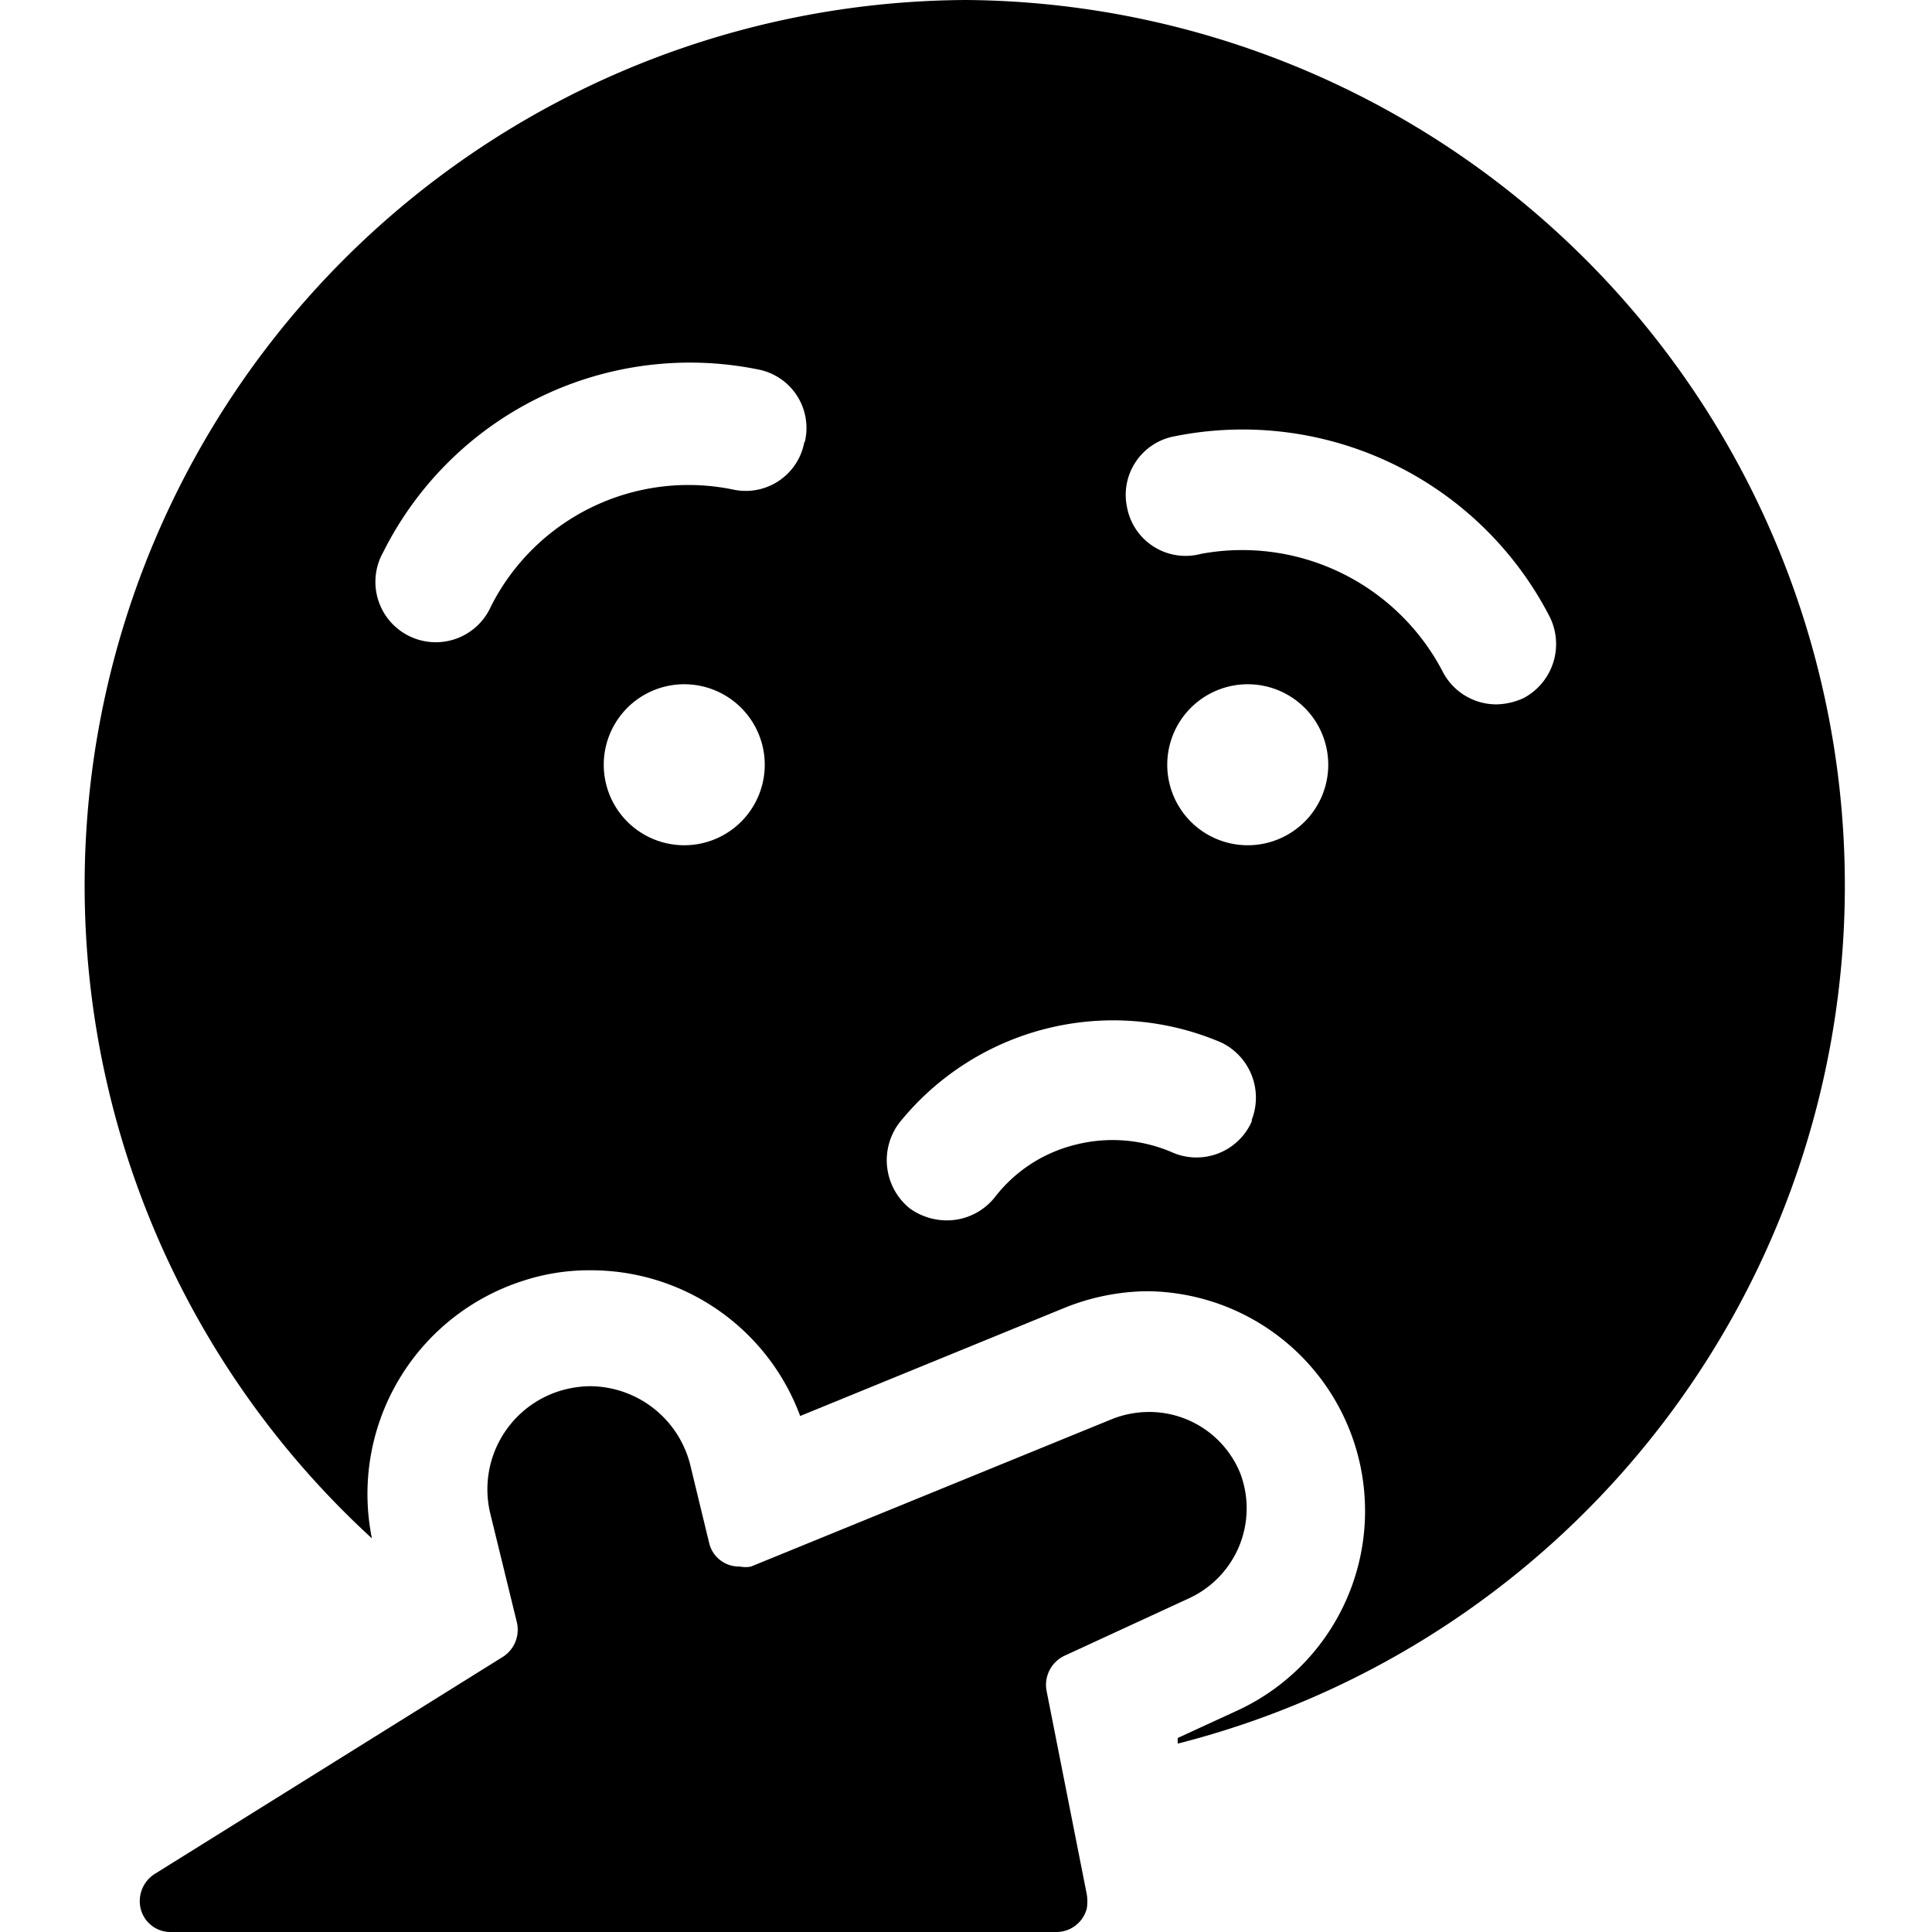
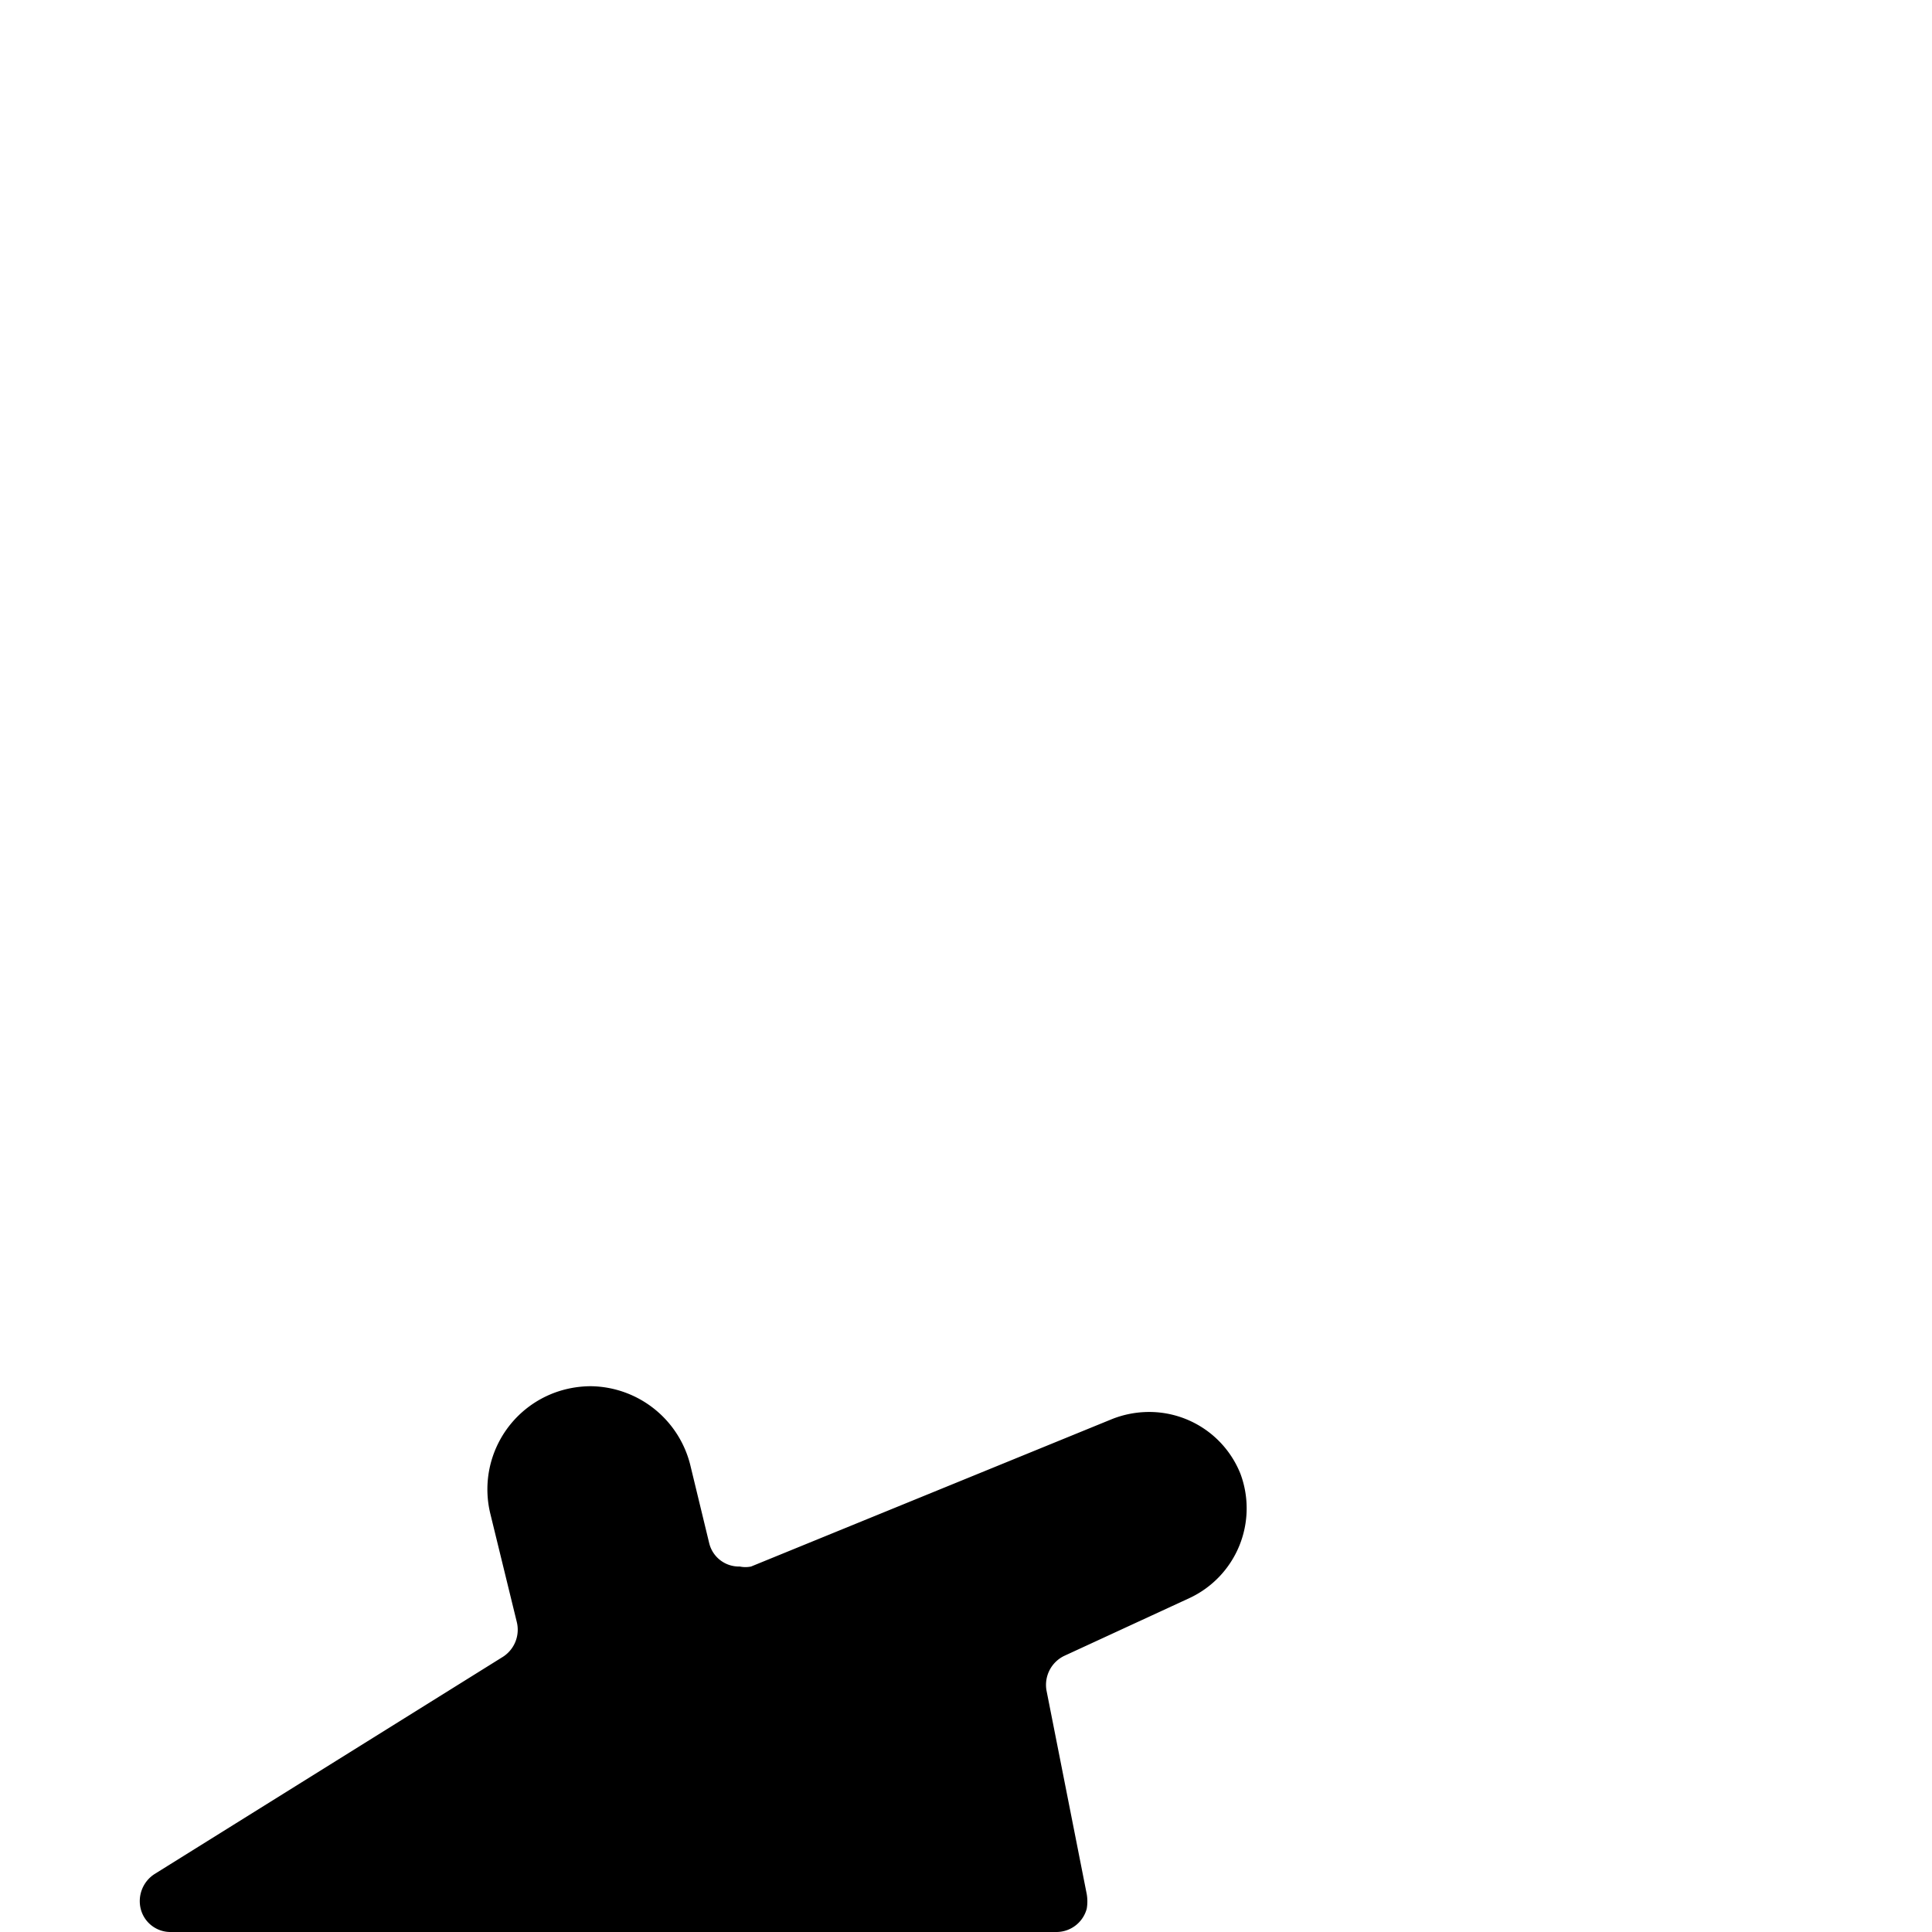
<svg xmlns="http://www.w3.org/2000/svg" viewBox="0 0 24 24">
  <g>
    <path d="M15.41 18.31a1.22 1.22 0 0 0 -1.14 -0.77 1.25 1.25 0 0 0 -0.46 0.09l-4.48 1.83a0.35 0.35 0 0 1 -0.14 0 0.38 0.38 0 0 1 -0.38 -0.29l-0.23 -0.95a1.29 1.29 0 0 0 -1.24 -1 1.32 1.32 0 0 0 -0.39 0.06 1.28 1.28 0 0 0 -0.86 1.52l0.33 1.35a0.4 0.4 0 0 1 -0.17 0.43l-4.33 2.7a0.4 0.4 0 0 0 -0.17 0.44 0.38 0.38 0 0 0 0.37 0.28h11a0.39 0.39 0 0 0 0.38 -0.29 0.54 0.54 0 0 0 0 -0.18L13 21a0.4 0.4 0 0 1 0.22 -0.43l1.56 -0.72a1.23 1.23 0 0 0 0.63 -1.54Z" fill="#000000" stroke-width="1" />
-     <path d="M12 0a11 11 0 0 0 -7.38 19.11 2.78 2.78 0 0 1 1.88 -3.2 2.63 2.63 0 0 1 0.84 -0.13 2.77 2.77 0 0 1 2.6 1.81l3.3 -1.35a2.82 2.82 0 0 1 1 -0.2 2.73 2.73 0 0 1 1.15 5.2l-0.76 0.35 0 0.07A11 11 0 0 0 12 0ZM8.5 10.5a1 1 0 1 1 1 -1 1 1 0 0 1 -1 1Zm1.49 -5a0.74 0.74 0 0 1 -0.89 0.58 2.75 2.75 0 0 0 -3 1.45 0.75 0.75 0 1 1 -1.34 -0.67 4.26 4.26 0 0 1 4.66 -2.27 0.74 0.74 0 0 1 0.58 0.89Zm5.56 8.43a0.75 0.75 0 0 1 -1 0.38 1.87 1.87 0 0 0 -1.19 -0.09 1.81 1.81 0 0 0 -1 0.65 0.76 0.76 0 0 1 -0.6 0.29 0.79 0.79 0 0 1 -0.46 -0.15 0.77 0.77 0 0 1 -0.13 -1.06 3.41 3.41 0 0 1 4 -1 0.76 0.76 0 0 1 0.38 0.96Zm-0.05 -3.43a1 1 0 1 1 1 -1 1 1 0 0 1 -1 1Zm3.43 -1.83a0.84 0.84 0 0 1 -0.34 0.08 0.75 0.75 0 0 1 -0.67 -0.41 2.81 2.81 0 0 0 -3 -1.46 0.74 0.74 0 0 1 -0.92 -0.58 0.74 0.74 0 0 1 0.59 -0.88 4.29 4.29 0 0 1 4.66 2.24 0.76 0.76 0 0 1 -0.32 1.01Z" fill="#000000" stroke-width="1" />
  </g>
</svg>